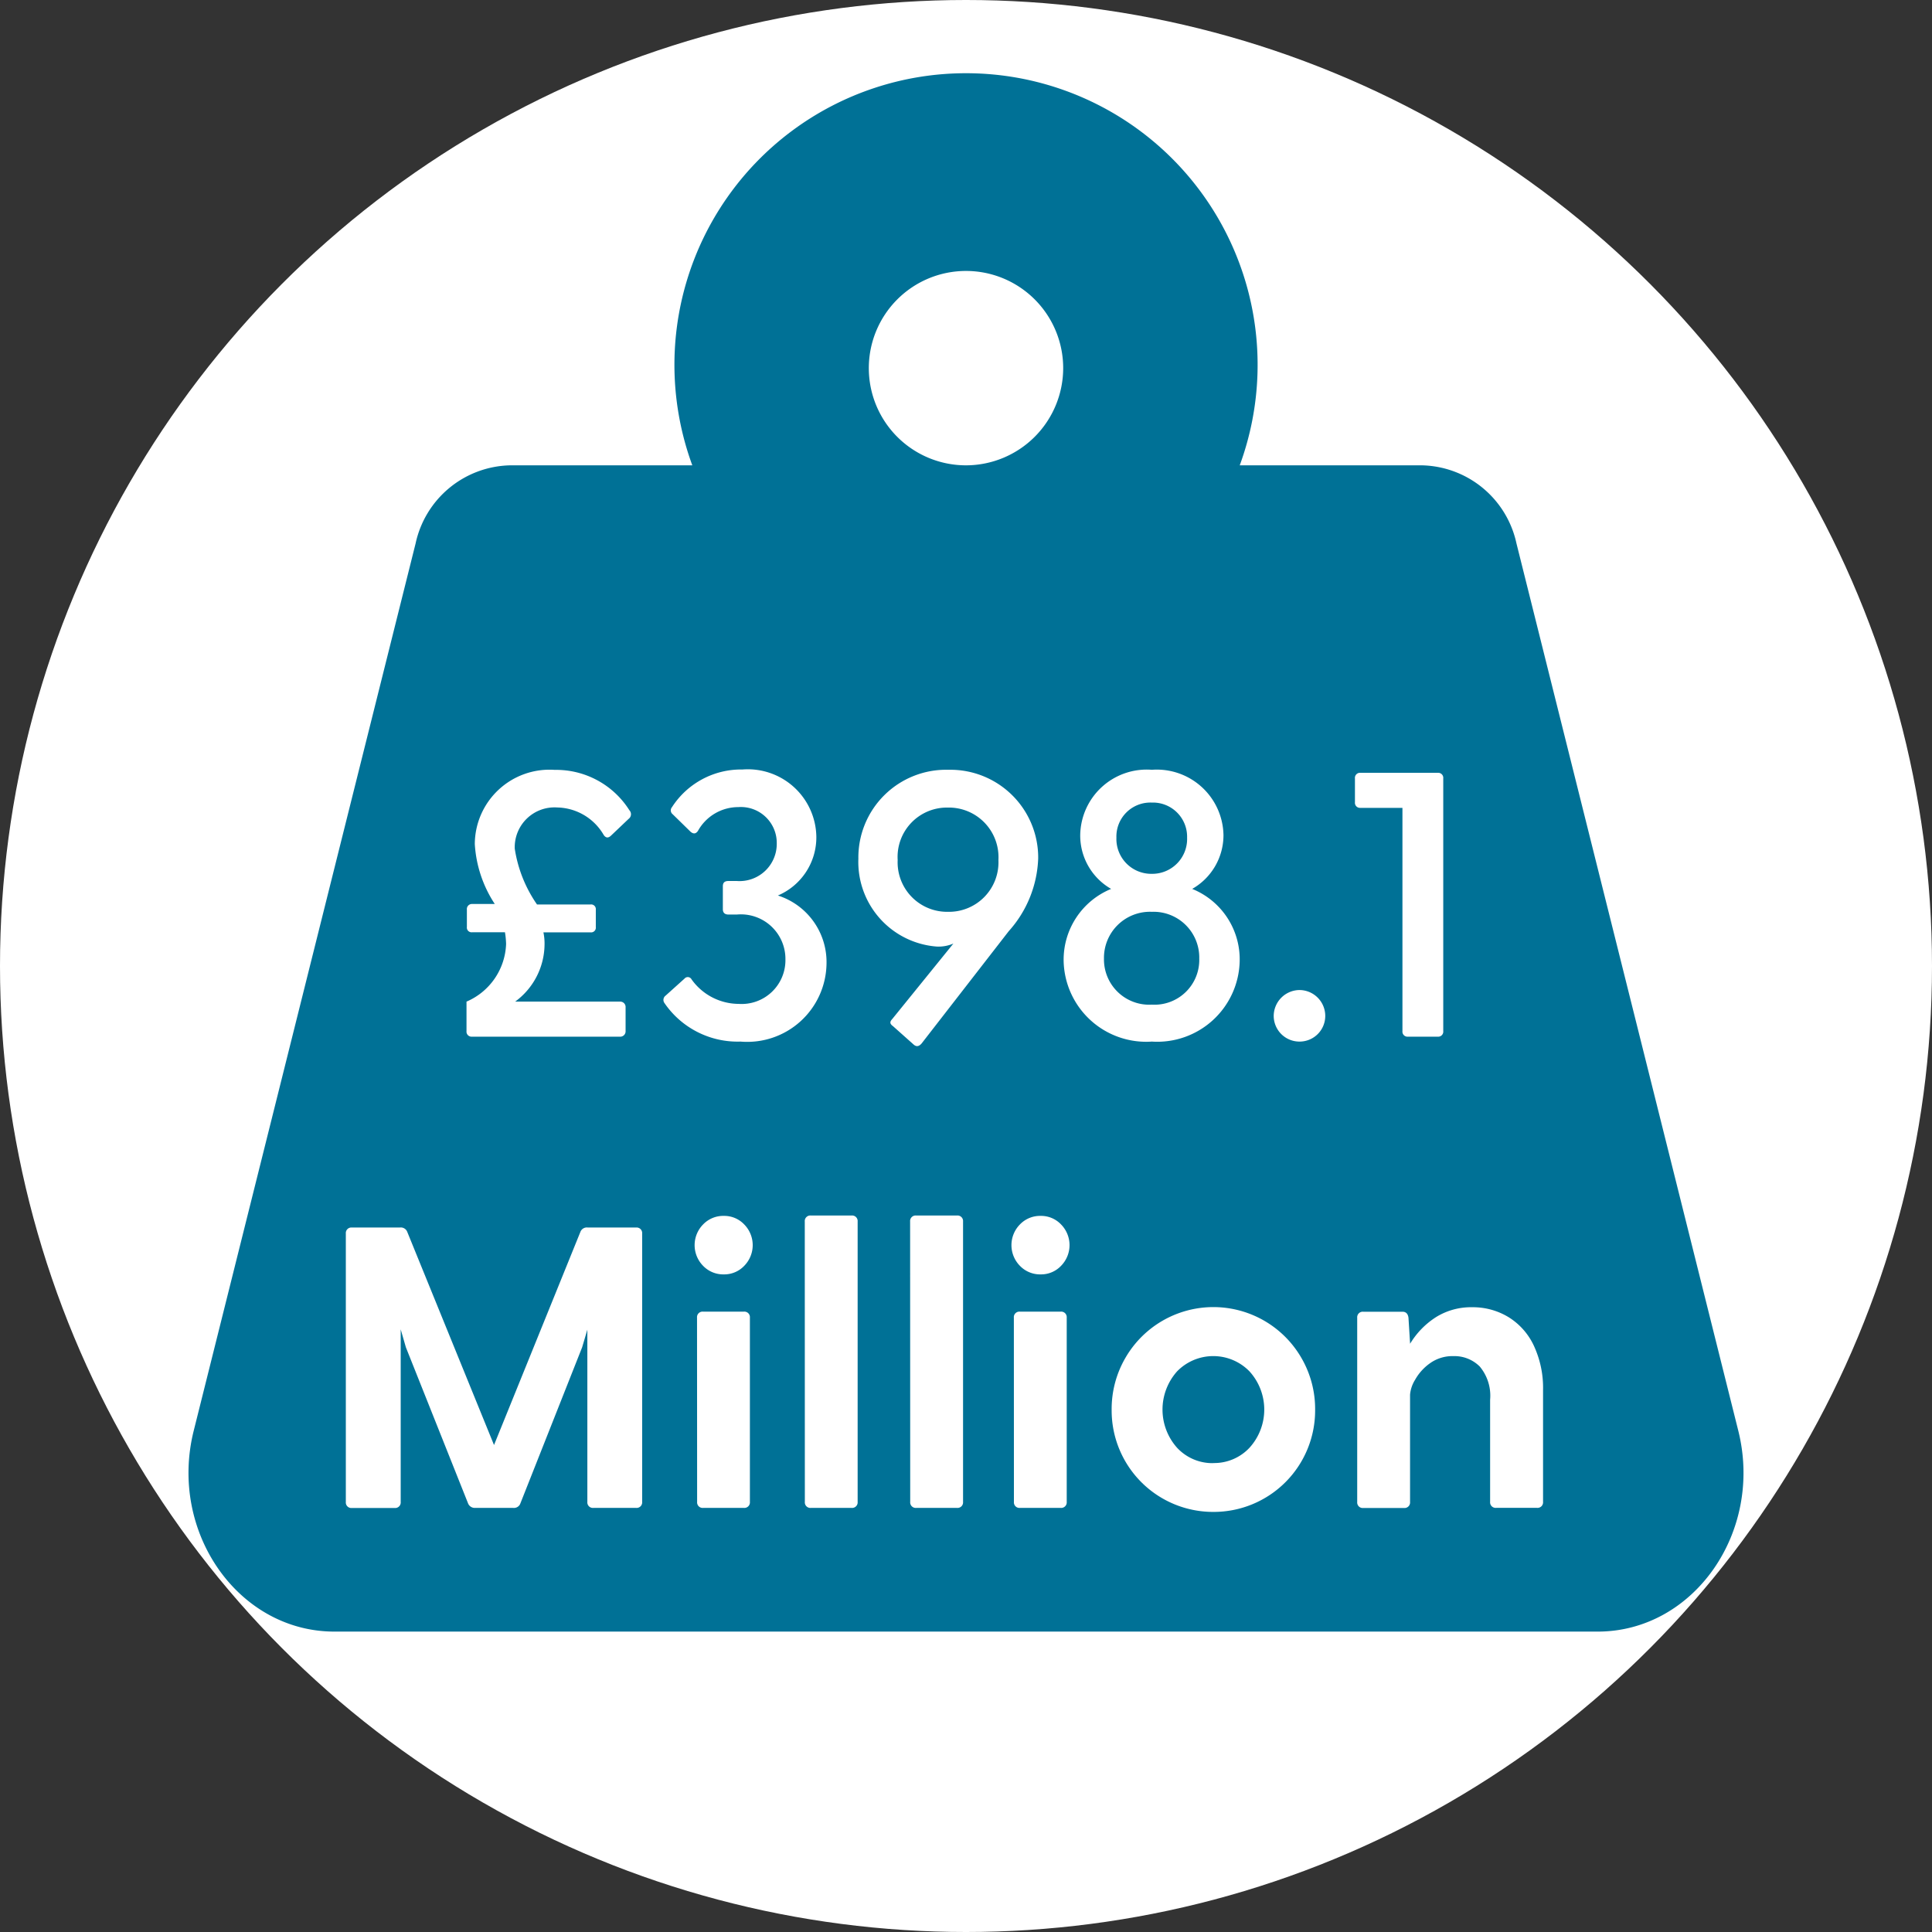
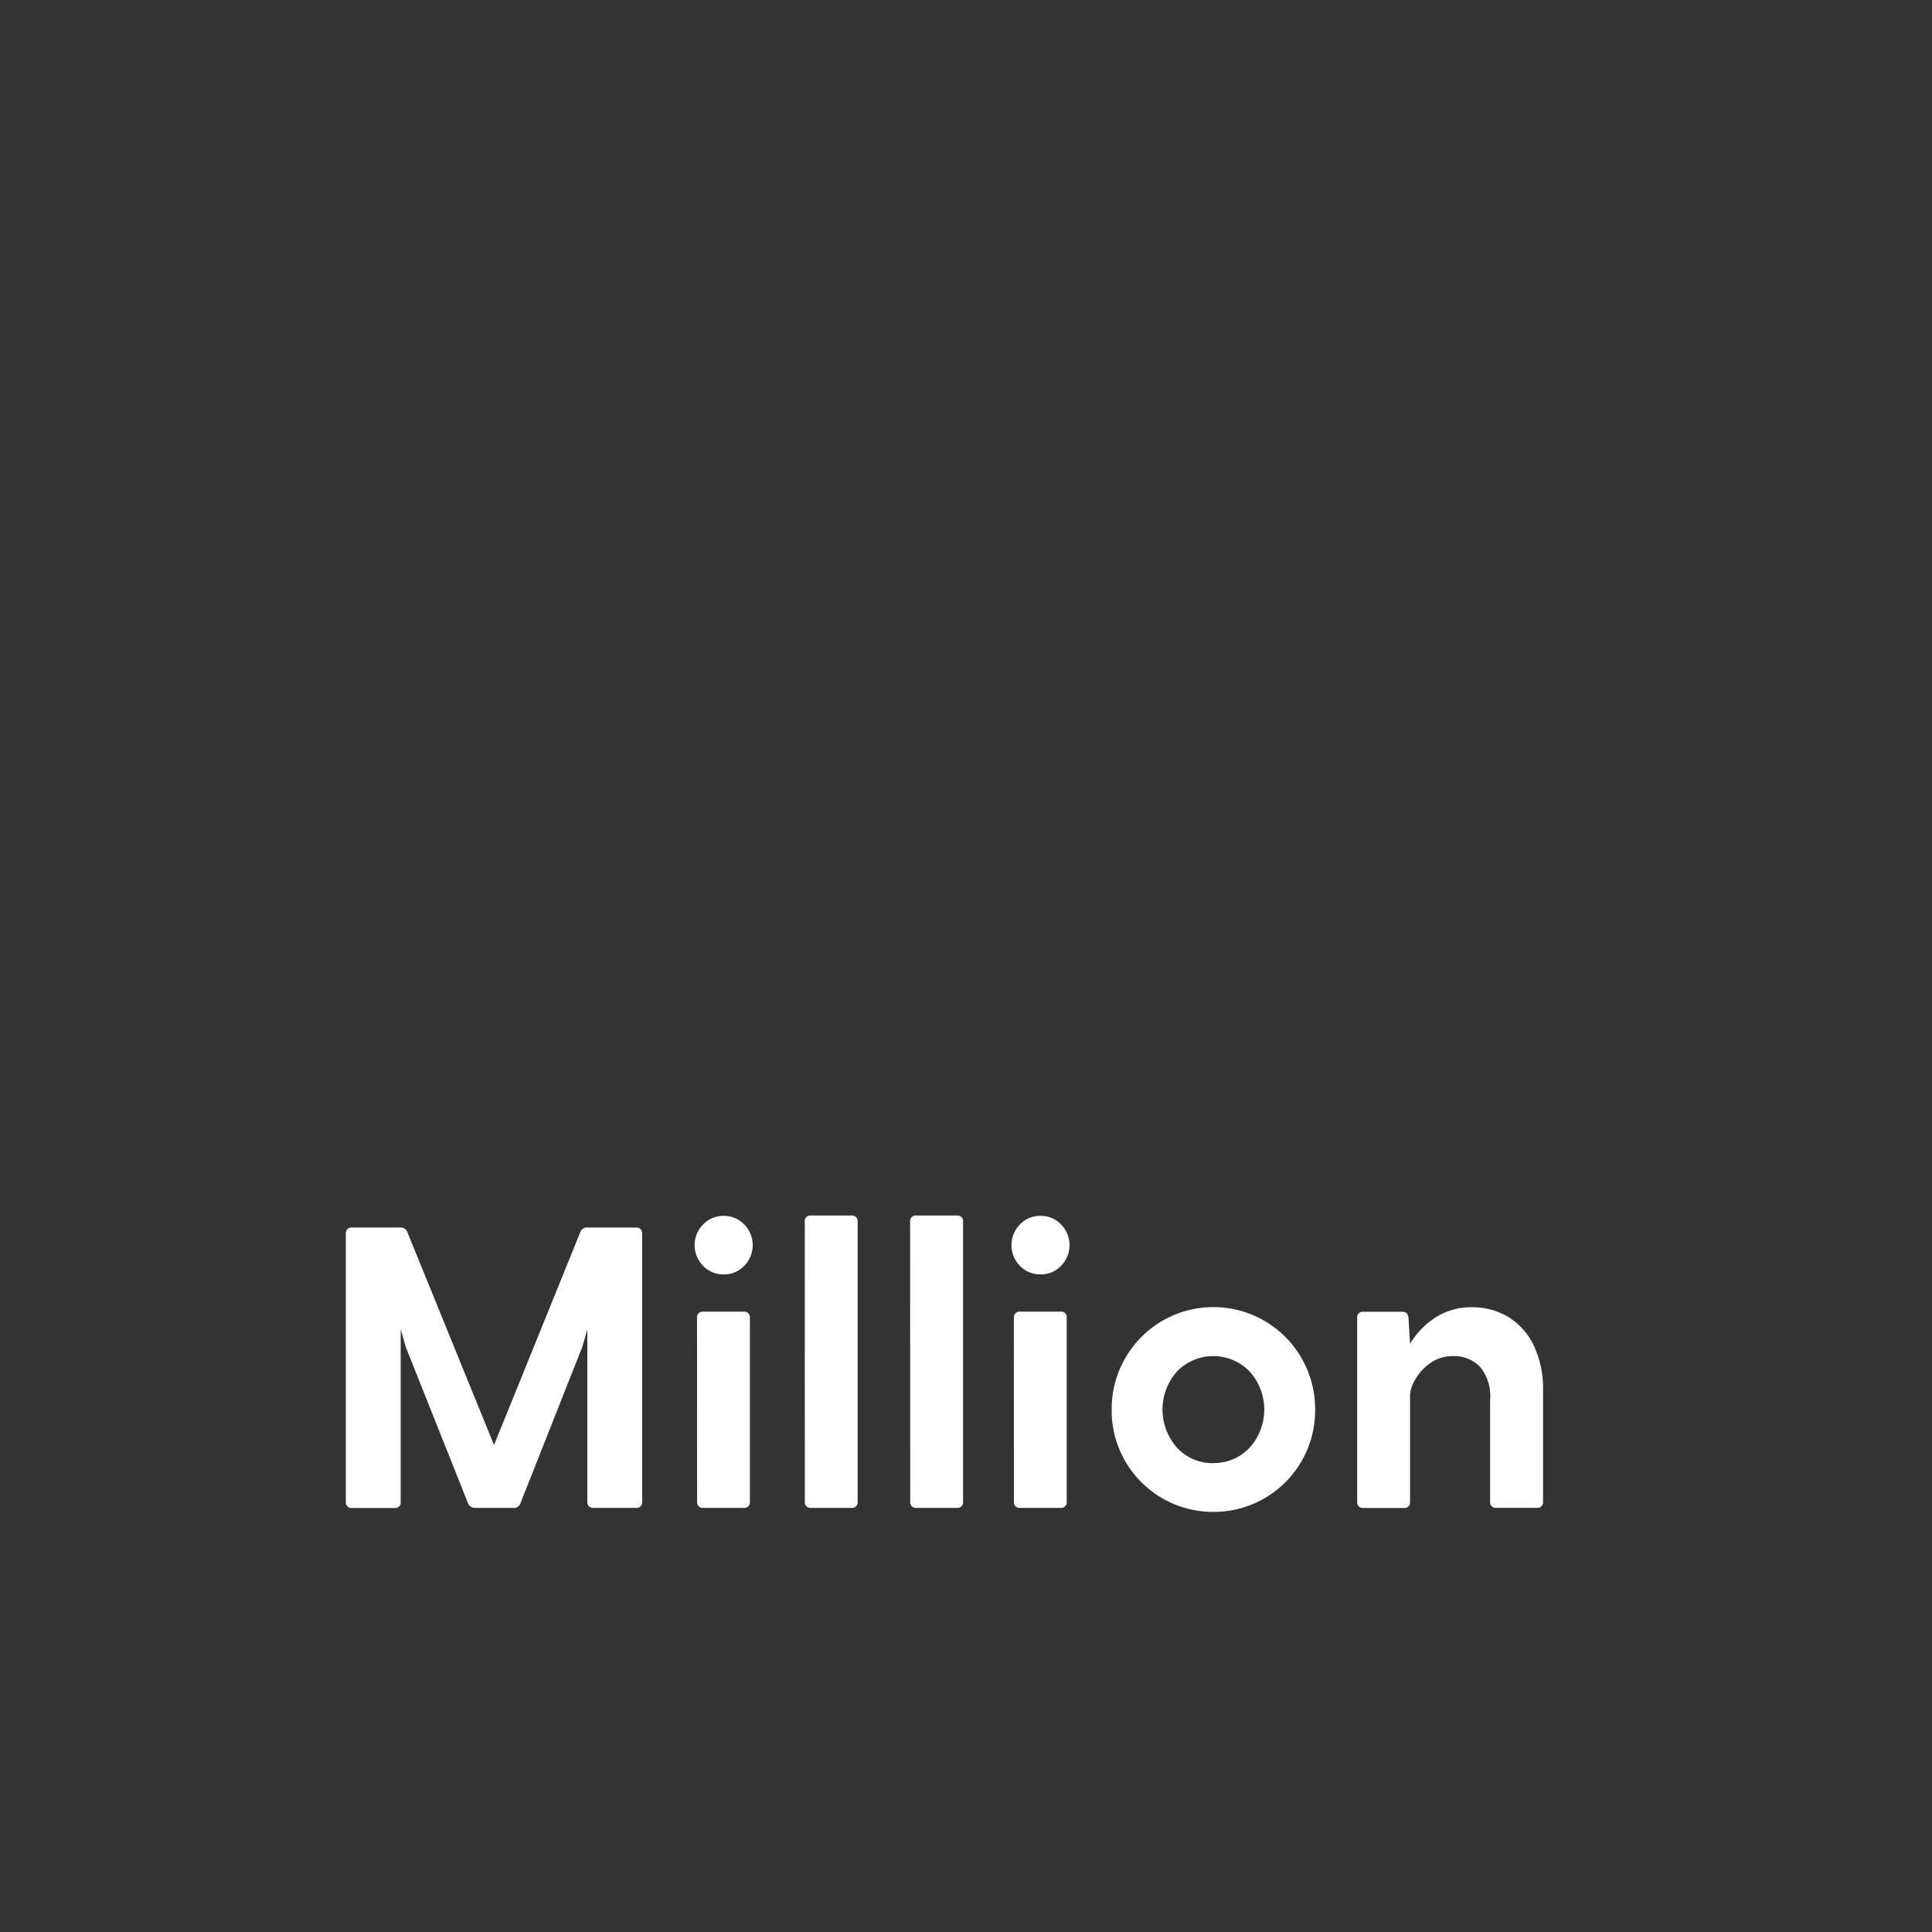
<svg xmlns="http://www.w3.org/2000/svg" width="82" height="82" viewBox="0 0 82 82">
  <rect x="0" y="0" width="82" height="82" fill="#333333" stroke="none" />
  <g id="Group_290" data-name="Group 290" transform="translate(-625 -4006)">
    <g id="Group_283" data-name="Group 283">
      <g id="Group_244" data-name="Group 244">
        <g id="Group_220" data-name="Group 220">
          <g id="Group_193" data-name="Group 193">
            <g id="Group_172" data-name="Group 172">
              <g id="icon-total-family-charities-ethical-trust-fund" transform="translate(-35 3455)">
-                 <circle id="Ellipse_628" data-name="Ellipse 628" cx="41" cy="41" r="41" transform="translate(660 551)" fill="#fff" />
                <g id="Group_171" data-name="Group 171">
-                   <path id="Path_448" data-name="Path 448" d="M73.778,57.724,64.364,20.067a4.2,4.2,0,0,0-3.979-3.316H52.618a12.376,12.376,0,1,0-23.234,0H21.618a4.2,4.2,0,0,0-3.979,3.316L8.222,57.724c-1.074,4.294,1.89,8.526,5.97,8.526H67.81C71.889,66.25,74.852,62.018,73.778,57.724ZM41,16.75a4.125,4.125,0,1,1,4.125-4.125A4.131,4.131,0,0,1,41,16.75Z" transform="translate(660 554)" fill="#007196" />
-                 </g>
+                   </g>
                <path id="Path_573" data-name="Path 573" d="M22,33.1a.235.235,0,0,1,.255.255v11.39A.235.235,0,0,1,22,45H20.184a.235.235,0,0,1-.255-.255v-7.31l-.221.748L17.09,44.8a.289.289,0,0,1-.306.2H15.169a.306.306,0,0,1-.306-.2l-2.635-6.613-.221-.765v7.327a.235.235,0,0,1-.255.255H9.933a.235.235,0,0,1-.255-.255V33.355a.235.235,0,0,1,.255-.255h2.04a.292.292,0,0,1,.306.17l3.689,9.061L19.64,33.27a.292.292,0,0,1,.306-.17Zm3.723,1.989a1.186,1.186,0,0,1-.884-.366,1.252,1.252,0,0,1,0-1.751,1.186,1.186,0,0,1,.884-.366,1.167,1.167,0,0,1,.867.366,1.252,1.252,0,0,1,0,1.751A1.167,1.167,0,0,1,25.726,35.089Zm-1.139,1.836a.235.235,0,0,1,.255-.255h1.734a.235.235,0,0,1,.255.255v7.82a.235.235,0,0,1-.255.255H24.843a.235.235,0,0,1-.255-.255Zm4.573-4.08a.235.235,0,0,1,.255-.255h1.734a.235.235,0,0,1,.255.255v11.9a.235.235,0,0,1-.255.255H29.415a.235.235,0,0,1-.255-.255Zm4.471,0a.235.235,0,0,1,.255-.255H35.62a.235.235,0,0,1,.255.255v11.9A.235.235,0,0,1,35.62,45H33.887a.235.235,0,0,1-.255-.255Zm5.542,2.244a1.186,1.186,0,0,1-.884-.366,1.252,1.252,0,0,1,0-1.751,1.186,1.186,0,0,1,.884-.366,1.167,1.167,0,0,1,.867.366,1.252,1.252,0,0,1,0,1.751A1.167,1.167,0,0,1,39.174,35.089Zm-1.139,1.836a.235.235,0,0,1,.255-.255h1.734a.235.235,0,0,1,.255.255v7.82a.235.235,0,0,1-.255.255H38.289a.235.235,0,0,1-.255-.255ZM46.5,45.17a4.305,4.305,0,0,1-4.318-4.335,4.315,4.315,0,0,1,.578-2.193,4.313,4.313,0,0,1,7.48,0,4.315,4.315,0,0,1,.578,2.193A4.305,4.305,0,0,1,46.5,45.17Zm0-2.074a2.055,2.055,0,0,0,1.53-.646,2.41,2.41,0,0,0,0-3.247,2.145,2.145,0,0,0-3.069,0,2.434,2.434,0,0,0,0,3.247A2.047,2.047,0,0,0,46.5,43.1Zm10.982-6.613a2.914,2.914,0,0,1,1.539.417,2.831,2.831,0,0,1,1.08,1.215A4.249,4.249,0,0,1,60.492,40v4.743a.235.235,0,0,1-.255.255H58.5a.235.235,0,0,1-.255-.255V40.41A1.932,1.932,0,0,0,57.806,39a1.52,1.52,0,0,0-1.122-.442,1.633,1.633,0,0,0-.995.306,2.138,2.138,0,0,0-.629.7,1.43,1.43,0,0,0-.213.629v4.556a.235.235,0,0,1-.255.255H52.859a.235.235,0,0,1-.255-.255v-7.82a.235.235,0,0,1,.255-.255h1.666q.221,0,.255.255l.068,1.088v.017a3.459,3.459,0,0,1,1.1-1.131A2.815,2.815,0,0,1,57.482,36.483Z" transform="translate(665 570)" fill="#fff" />
              </g>
            </g>
          </g>
        </g>
      </g>
    </g>
-     <path id="Path_1316" data-name="Path 1316" d="M1.024,0H7.312a.227.227,0,0,0,.24-.24V-1.248a.227.227,0,0,0-.24-.24H2.864A3.035,3.035,0,0,0,4.112-3.9a2.278,2.278,0,0,0-.048-.528h2a.2.2,0,0,0,.224-.224v-.736a.2.2,0,0,0-.224-.224H3.792a5.632,5.632,0,0,1-.944-2.368A1.689,1.689,0,0,1,4.656-9.728,2.331,2.331,0,0,1,6.624-8.56c.1.144.208.128.32.016l.736-.7a.245.245,0,0,0,.032-.368,3.676,3.676,0,0,0-3.168-1.712A3.171,3.171,0,0,0,1.152-8.176,5.179,5.179,0,0,0,2-5.632H1.04a.215.215,0,0,0-.224.24v.736a.2.2,0,0,0,.224.224H2.432a3.459,3.459,0,0,1,.048.5A2.769,2.769,0,0,1,.8-1.488V-.24A.215.215,0,0,0,1.024,0ZM12.432.208a3.365,3.365,0,0,0,3.648-3.3,2.966,2.966,0,0,0-2.064-2.9,2.682,2.682,0,0,0,1.632-2.5,2.908,2.908,0,0,0-3.136-2.848,3.489,3.489,0,0,0-2.992,1.6.208.208,0,0,0,.032.3l.752.736c.112.1.224.112.32-.032a1.959,1.959,0,0,1,1.712-1.008,1.523,1.523,0,0,1,1.632,1.536,1.58,1.58,0,0,1-1.7,1.6H11.92c-.16,0-.24.064-.24.224v.976c0,.144.08.224.24.224h.352A1.891,1.891,0,0,1,14.336-3.28a1.858,1.858,0,0,1-1.984,1.888,2.47,2.47,0,0,1-2-1.04.181.181,0,0,0-.3-.032l-.8.72a.226.226,0,0,0-.048.32A3.762,3.762,0,0,0,12.432.208ZM18.9-.448l.88.784c.128.112.24.064.336-.048l3.7-4.768a4.871,4.871,0,0,0,1.248-3.088,3.727,3.727,0,0,0-3.808-3.76,3.724,3.724,0,0,0-3.824,3.776,3.6,3.6,0,0,0,3.344,3.728,1.6,1.6,0,0,0,.688-.128l-2.592,3.2C18.752-.624,18.768-.544,18.9-.448ZM19.1-7.5a2.094,2.094,0,0,1,2.128-2.224A2.106,2.106,0,0,1,23.376-7.5,2.1,2.1,0,0,1,21.232-5.3,2.1,2.1,0,0,1,19.1-7.5ZM29.888.208a3.5,3.5,0,0,0,3.728-3.424A3.224,3.224,0,0,0,31.6-6.272,2.622,2.622,0,0,0,32.928-8.56a2.831,2.831,0,0,0-3.04-2.768,2.822,2.822,0,0,0-3.04,2.768A2.608,2.608,0,0,0,28.16-6.272a3.247,3.247,0,0,0-2.016,3.056A3.505,3.505,0,0,0,29.888.208Zm-2.032-3.52A1.954,1.954,0,0,1,29.888-5.3,1.941,1.941,0,0,1,31.9-3.312,1.9,1.9,0,0,1,29.888-1.36,1.921,1.921,0,0,1,27.856-3.312Zm.528-5.136a1.441,1.441,0,0,1,1.5-1.488,1.45,1.45,0,0,1,1.5,1.488,1.48,1.48,0,0,1-1.5,1.536A1.48,1.48,0,0,1,28.384-8.448ZM36.16.208A1.089,1.089,0,0,0,37.248-.88a1.1,1.1,0,0,0-1.088-1.1,1.106,1.106,0,0,0-1.1,1.1A1.093,1.093,0,0,0,36.16.208ZM40.752,0h1.28a.215.215,0,0,0,.224-.24V-10.96a.215.215,0,0,0-.224-.24h-3.3a.215.215,0,0,0-.224.24v1.008a.215.215,0,0,0,.224.24h1.792V-.24A.215.215,0,0,0,40.752,0Z" transform="translate(644 4050)" fill="#fff" />
  </g>
</svg>